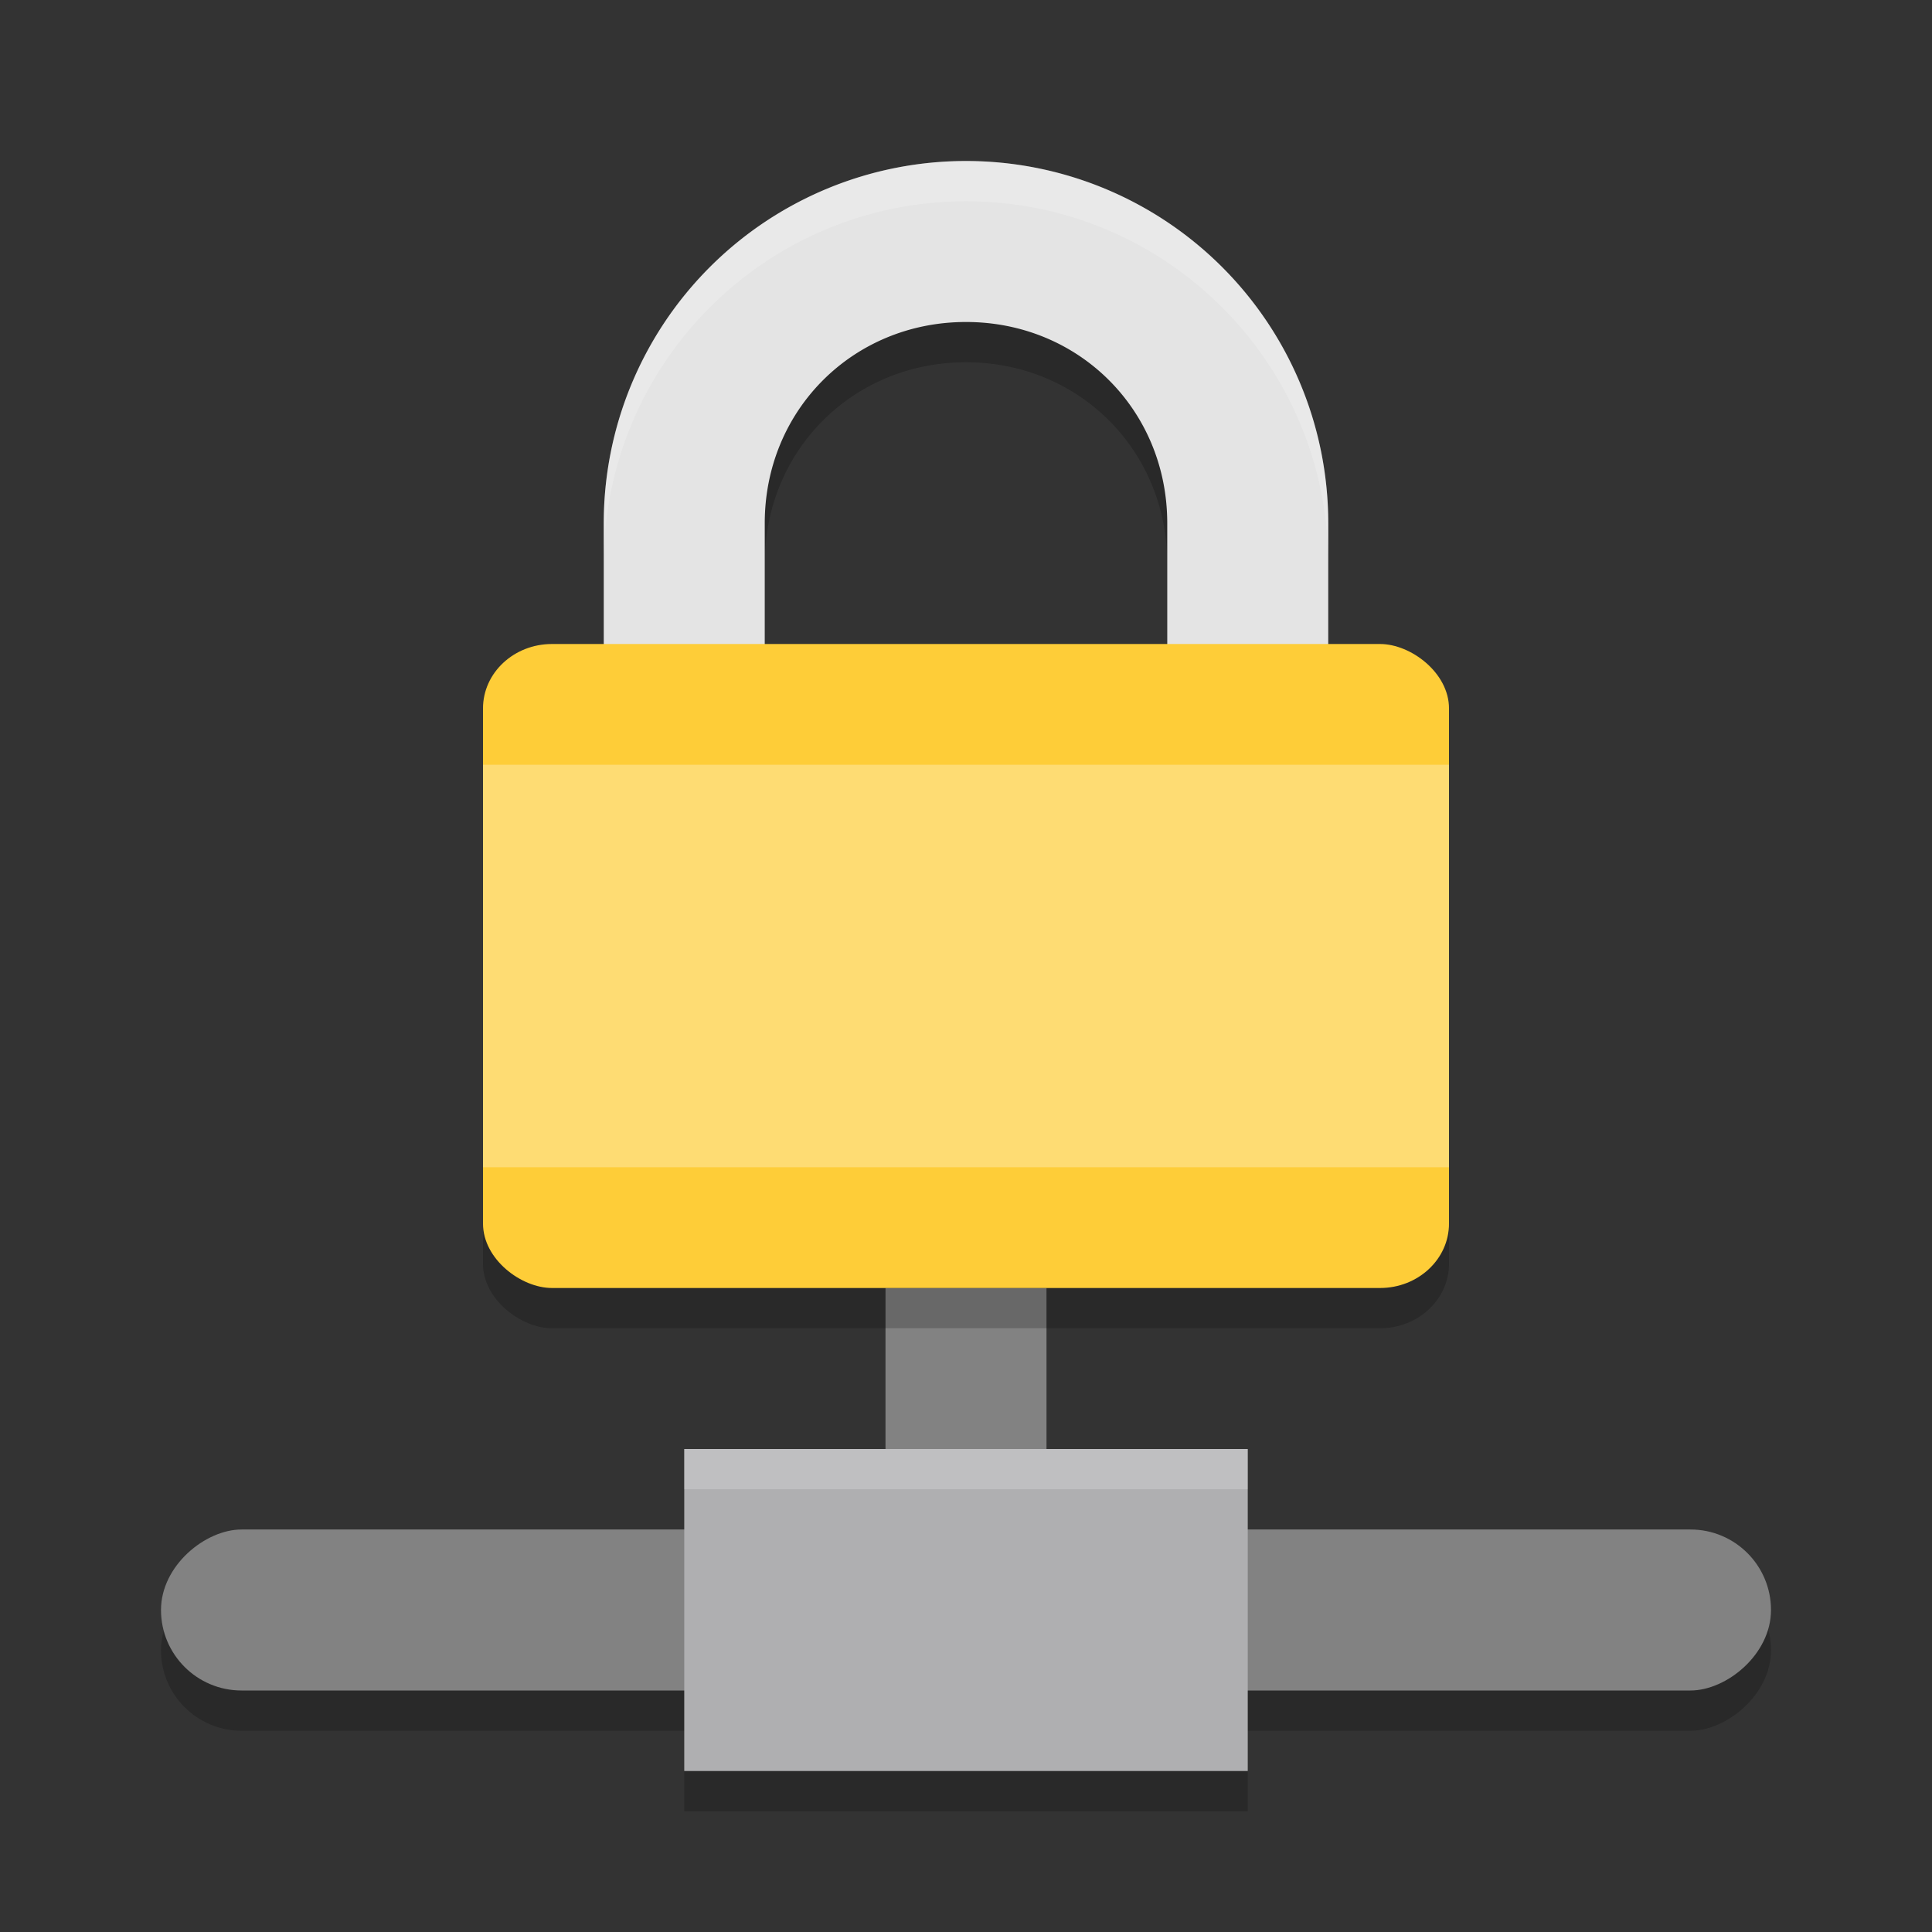
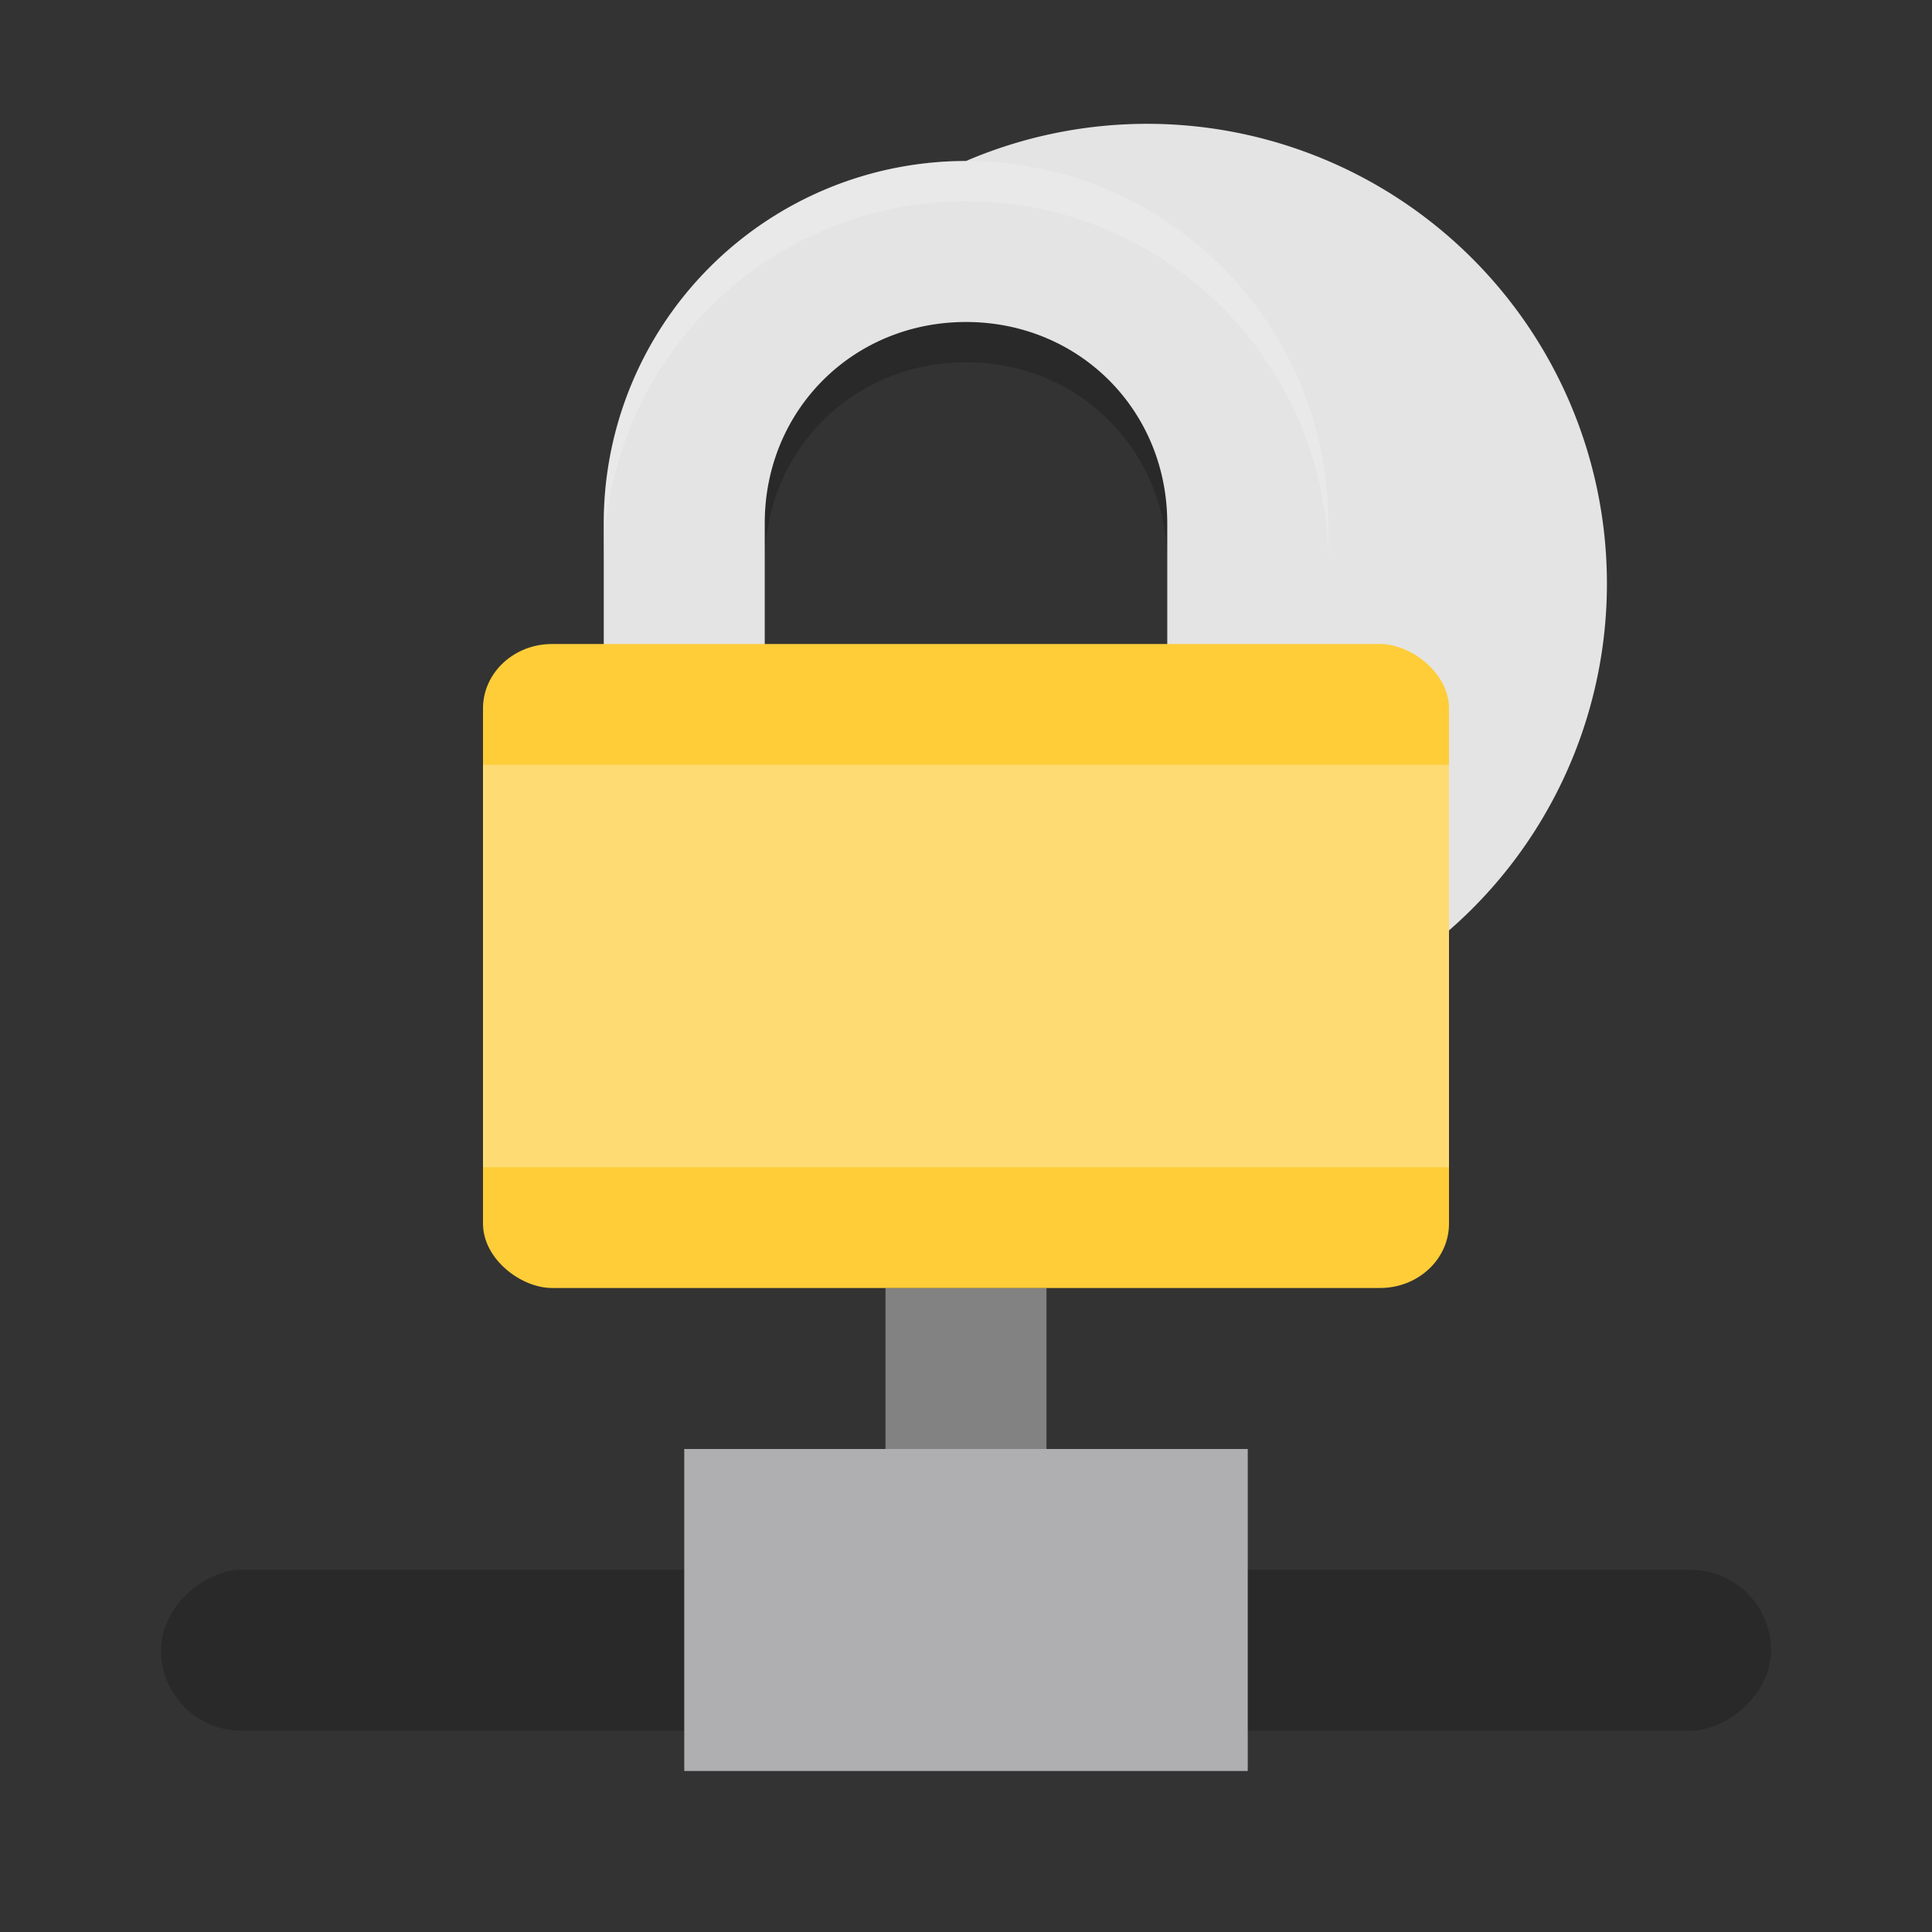
<svg xmlns="http://www.w3.org/2000/svg" width="48" height="48" version="1">
  <rect width="100%" height="100%" fill="#333333" stroke="none" />
  <path style="opacity:0.2" d="m 24,5 a 9,9 0 0 0 -9,9 V 26 H 33 V 14 A 9,9 0 0 0 24,5 Z m 0,4 c 2.809,0 5,2.191 5,5 v 8 H 19 v -8 c 0,-2.809 2.191,-5 5,-5 z" />
  <rect style="opacity:0.2" width="4" height="40" x="39" y="-44" rx="2" ry="2" transform="rotate(90)" />
  <rect style="fill:#828282" width="4" height="8" x="22" y="32" />
-   <path style="fill:#e4e4e4" d="m 24,4 a 9,9 0 0 0 -9,9 V 25 H 33 V 13 A 9,9 0 0 0 24,4 Z m 0,4 c 2.809,0 5,2.191 5,5 v 8 H 19 v -8 c 0,-2.809 2.191,-5 5,-5 z" />
-   <rect style="opacity:0.2" width="16" height="24" x="-33" y="-36" rx="1.6" ry="1.714" transform="matrix(0,-1,-1,0,0,0)" />
+   <path style="fill:#e4e4e4" d="m 24,4 a 9,9 0 0 0 -9,9 V 25 H 33 A 9,9 0 0 0 24,4 Z m 0,4 c 2.809,0 5,2.191 5,5 v 8 H 19 v -8 c 0,-2.809 2.191,-5 5,-5 z" />
  <rect style="fill:#fecd38" width="16" height="24" x="-32" y="-36" rx="1.6" ry="1.714" transform="matrix(0,-1,-1,0,0,0)" />
  <rect style="opacity:0.3;fill:#ffffff" width="24" height="10" x="12" y="19" rx="0" ry="0" />
-   <rect style="fill:#828282" width="4" height="40" x="38" y="-44" rx="2" ry="2" transform="rotate(90)" />
-   <rect style="opacity:0.2" width="14" height="1" x="17" y="44" />
  <rect style="fill:#afafb1" width="14" height="8" x="17" y="36" />
  <path style="opacity:0.2;fill:#ffffff" d="m 24,4 c -4.971,0 -9,4.029 -9,9 v 1 c 0,-4.971 4.029,-9 9,-9 4.971,0 9,4.029 9,9 V 13 C 33,8.029 28.971,4 24,4 Z" />
-   <rect style="opacity:0.2;fill:#ffffff" width="14" height="1" x="17" y="36" />
</svg>